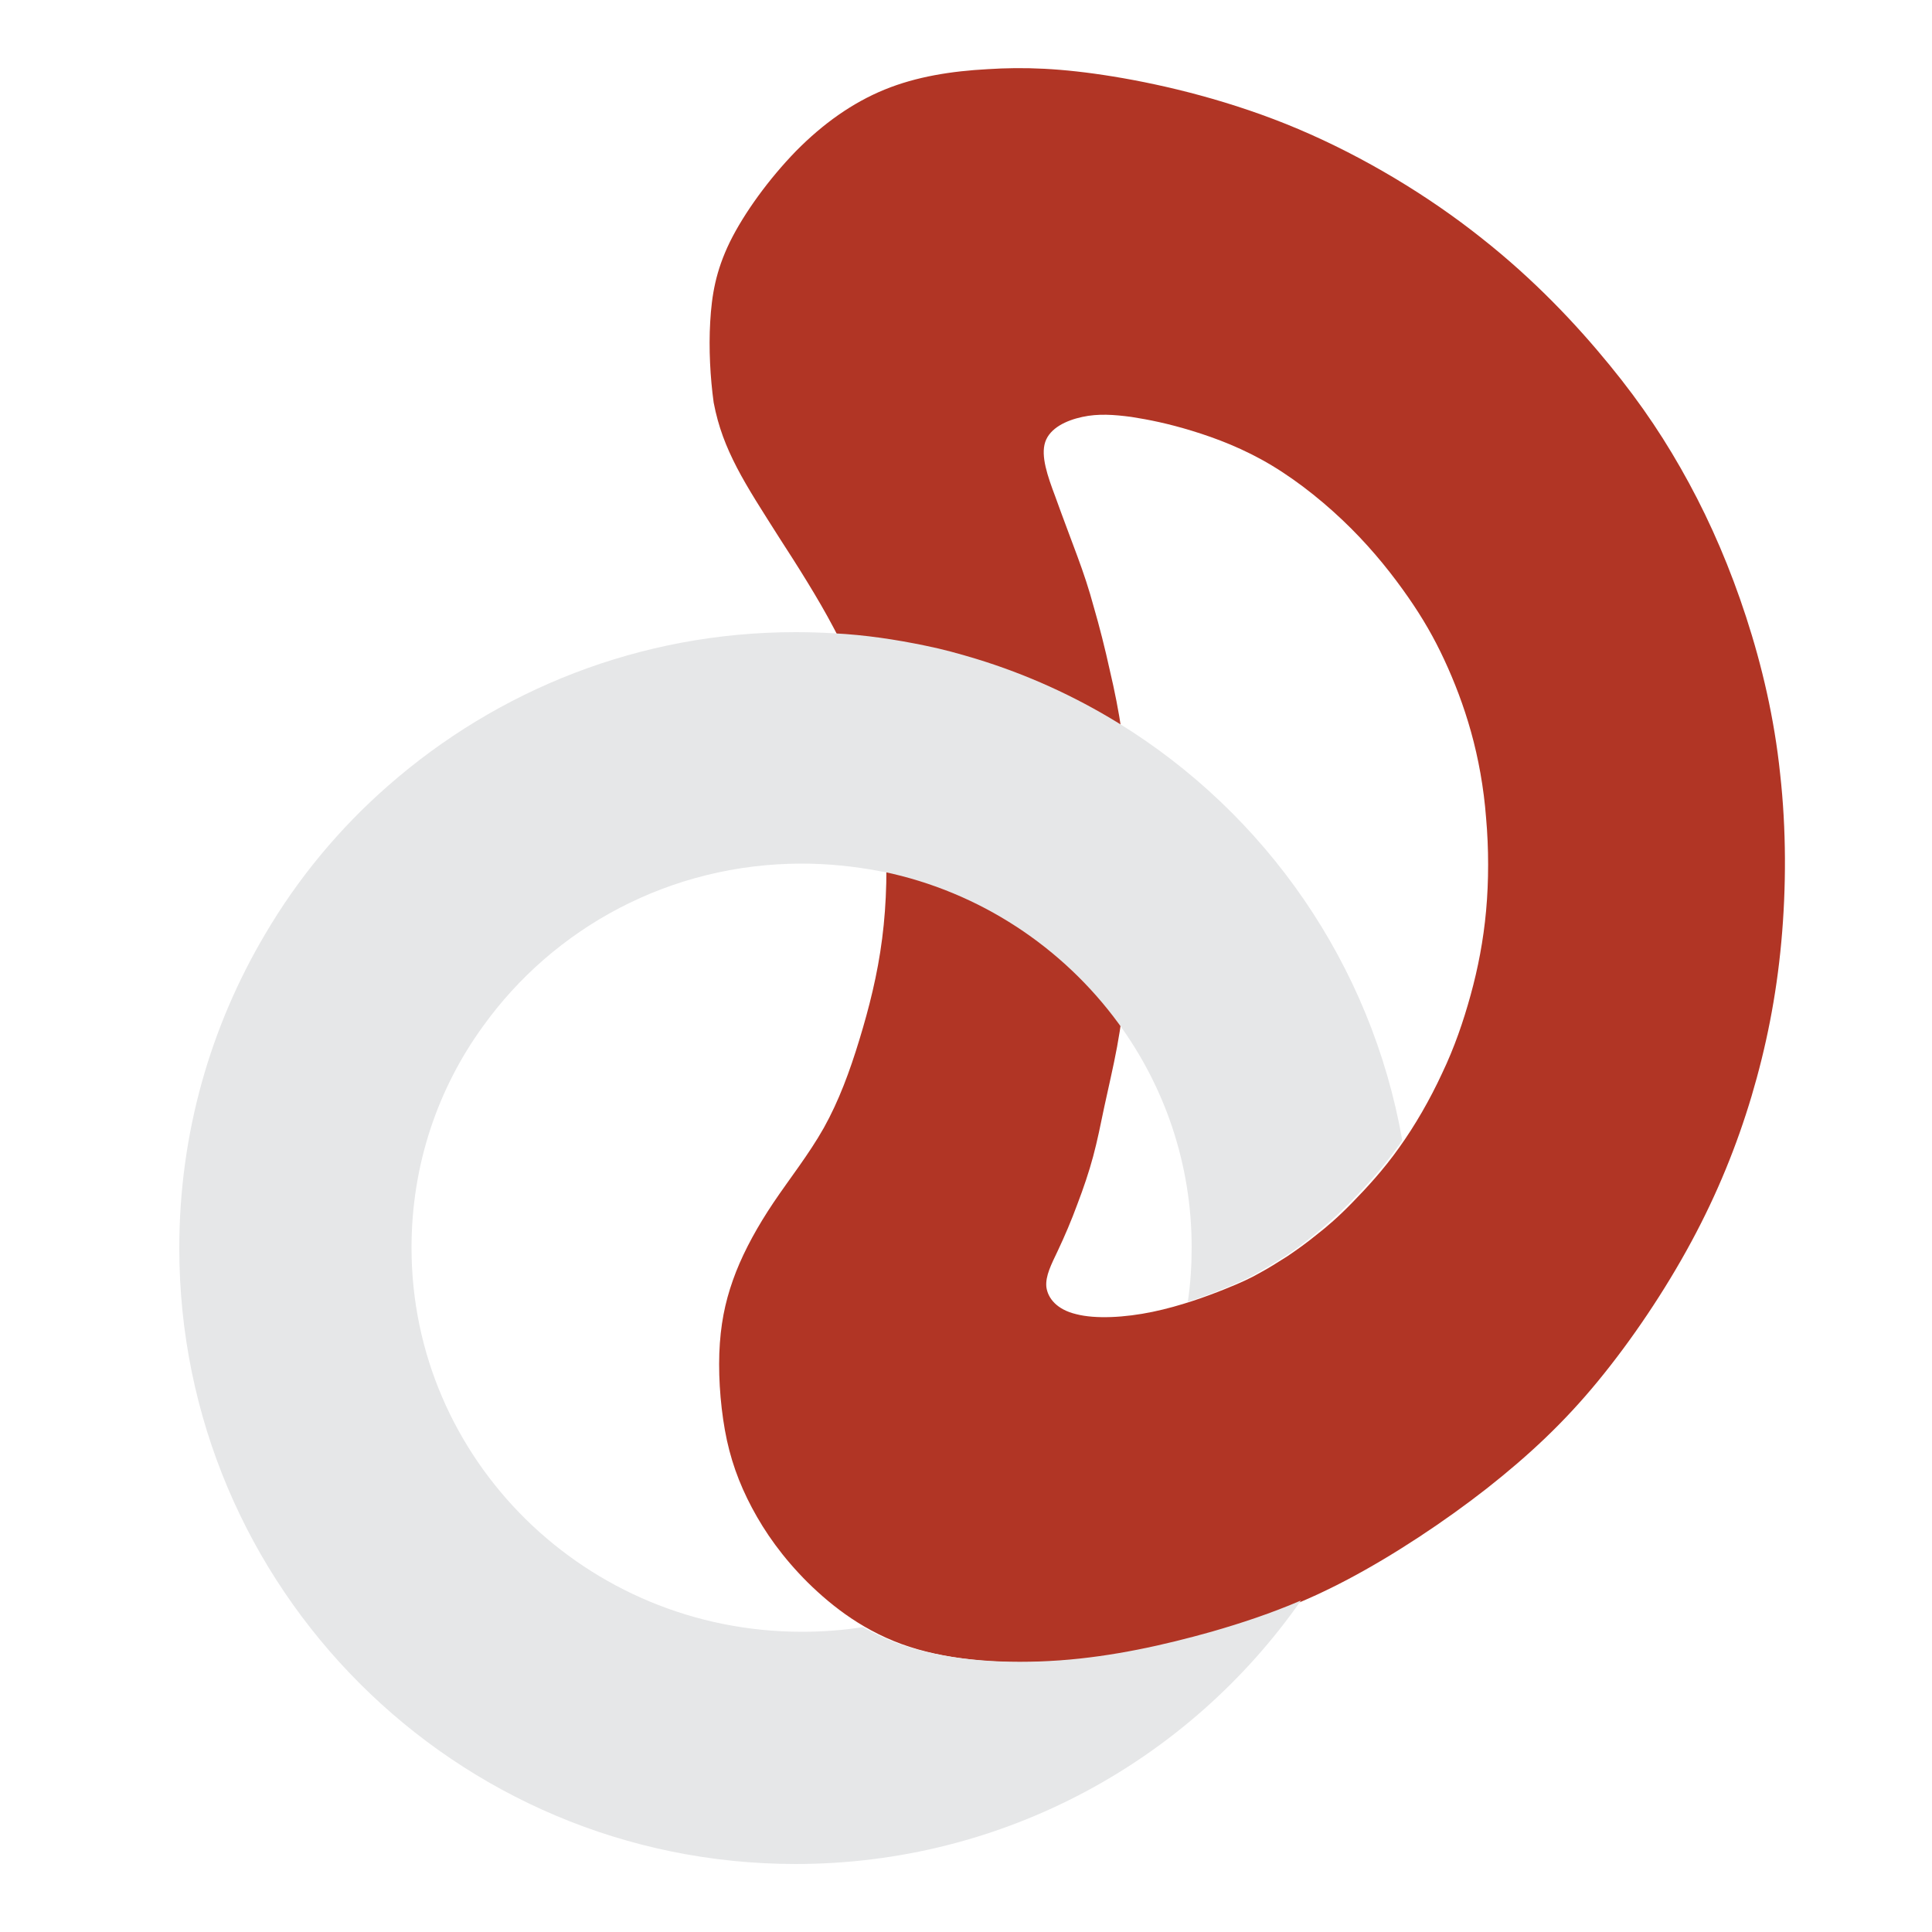
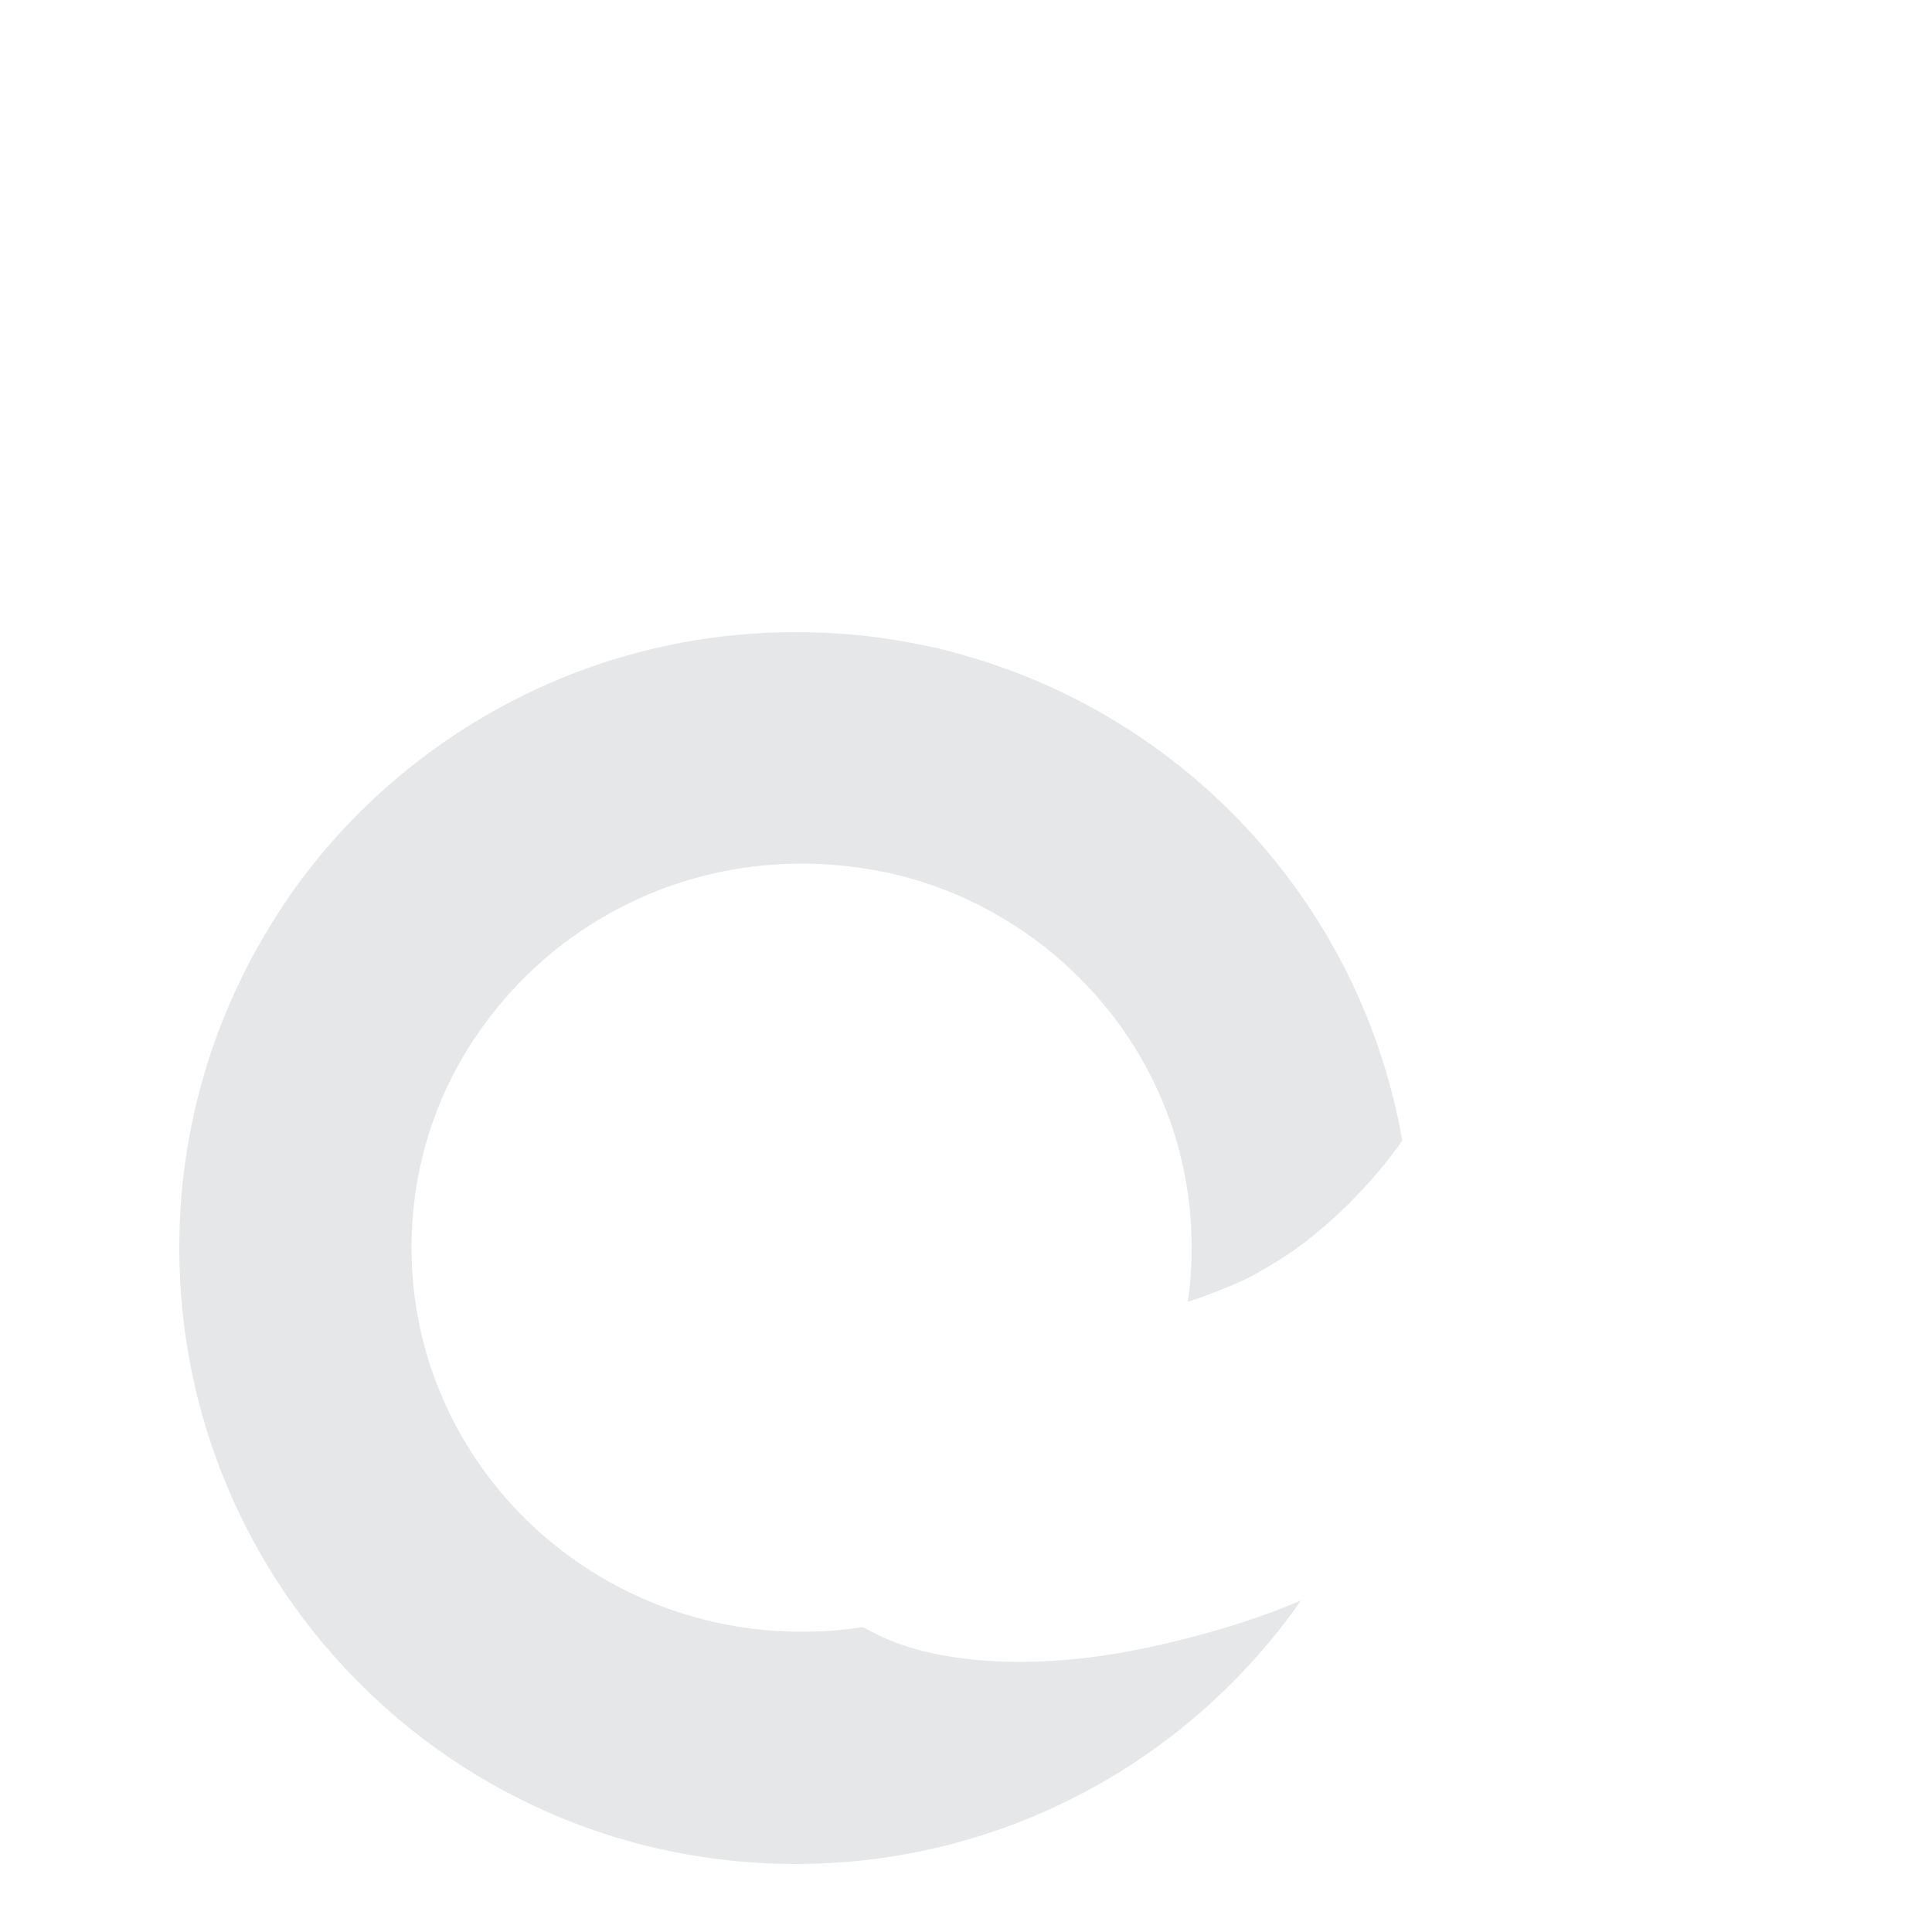
<svg xmlns="http://www.w3.org/2000/svg" version="1.1" id="Layer_1" x="0px" y="0px" viewBox="0 0 500 500" style="enable-background:new 0 0 500 500;" xml:space="preserve">
  <style type="text/css">
	.st0{fill-rule:evenodd;clip-rule:evenodd;fill:#B13525;}
	.st1{fill-rule:evenodd;clip-rule:evenodd;fill:#E6E7E8;}
</style>
-   <path class="st0" d="M183.8,83.3c0.4-6.9,1.4-13.1,5.1-20.7c3.7-7.5,10.1-16.3,17.1-23.5c7-7.1,14.6-12.5,22.9-15.9  c8.3-3.4,17.4-4.8,26.7-5.3c9.3-0.6,19-0.3,32.5,1.9c13.5,2.2,30.9,6.4,47.9,13.6c17,7.2,33.7,17.3,47.4,28.2  c13.7,10.8,24.5,22.3,33.1,32.8c8.6,10.5,14.9,20.1,20.6,30.6c5.7,10.5,10.7,22.1,14.8,34.7c4.1,12.6,7.3,26.2,8.8,40.6  c1.6,14.3,1.6,29.4,0.3,43.5c-1.3,14.1-3.9,27.1-7.7,39.9c-3.8,12.7-8.8,25.1-15.6,37.7c-6.8,12.6-15.4,25.4-24.2,36.1  c-8.8,10.7-17.8,19.1-28.7,27.7c-11,8.6-24,17.2-35.9,23.5c-11.9,6.3-22.8,10.3-34.9,13.7c-12.1,3.4-25.3,6.4-39.1,7.4  c-13.8,1-28.1,0.1-39.5-3.6c-11.4-3.7-19.9-10.3-26.4-16.7c-6.5-6.5-11-12.9-14.4-19.3c-3.4-6.4-5.7-12.8-7-20.1  c-1.3-7.3-1.8-15.6-1.3-22.5c0.5-7,1.9-12.6,4.2-18.5c2.3-5.8,5.6-11.8,9.7-17.9c4.1-6.1,9.1-12.4,13-19.3c3.9-7,6.7-14.6,9.2-22.8  c2.5-8.2,4.7-16.8,5.9-26.2c1.2-9.3,1.4-19.3,0.7-29.3c-0.7-10-2.2-20.1-4.4-28.5c-2.1-8.4-4.8-15.1-8.9-22.7  c-4-7.6-9.4-16.1-14-23.2c-4.5-7.1-8.2-12.8-11-18.2c-2.8-5.4-4.8-10.5-6-16.8C183.8,97.7,183.4,90.2,183.8,83.3L183.8,83.3z   M278.8,143.9c-1.7-4.6-3.8-10.1-5.7-15.4c-2-5.3-3.8-10.5-2.6-14.1c1.2-3.6,5.4-5.6,9.6-6.5c4.1-0.9,8.2-0.6,12.7,0  c4.5,0.7,9.5,1.7,15.7,3.6c6.2,1.9,13.4,4.6,20.7,9c7.3,4.4,14.5,10.3,20.5,16.3c6,6,10.8,12.1,14.7,17.7c3.9,5.6,6.8,10.7,9.4,16.3  c2.6,5.6,5,11.8,6.9,18.6c1.9,6.8,3.3,14.4,3.9,22.3c0.7,7.9,0.7,16.3,0,24c-0.7,7.7-2.1,14.9-4,21.8c-1.9,6.9-4.2,13.6-7.4,20.3  c-3.1,6.7-7,13.5-11.1,19.2c-4.1,5.8-8.5,10.5-12.1,14.2c-3.6,3.7-6.5,6.2-9.2,8.3c-2.7,2.2-5.1,3.9-7.6,5.6  c-2.5,1.6-4.9,3.1-7.3,4.4c-2.3,1.3-4.6,2.4-9.1,4.2c-4.5,1.8-11.3,4.3-18.5,5.8c-7.2,1.5-14.8,1.9-19.8,0.6c-5-1.2-7.3-4.1-7.7-7  c-0.3-2.9,1.3-5.9,3-9.5c1.7-3.6,3.5-7.8,5-11.9c1.6-4.2,3-8.3,4.1-12.4c1.1-4.1,1.9-8.1,2.9-12.9c1-4.7,2.3-10.1,3.3-15.5  c1-5.4,1.7-10.8,2.3-16.7c0.6-5.9,1.2-12.3,1.4-17.9c0.3-5.6,0.2-10.4,0.1-15.3c-0.1-4.9-0.3-10-0.7-15.3  c-0.4-5.3-1.1-10.9-1.9-16.3c-0.8-5.4-1.8-10.5-3.1-16c-1.2-5.5-2.7-11.4-4.1-16.2C281.8,152.4,280.5,148.5,278.8,143.9L278.8,143.9  z" />
  <path class="st1" d="M289.4,187.1c-11.4-7-23.7-12.6-36.8-16.6c-4.3-1.3-8.6-2.5-13.1-3.4c-7.7-1.6-15.6-2.8-23.7-3.2  c-3.3-0.2-6.6-0.3-9.9-0.3c-40.4,0-77.2,15-105.4,39.7c-12.6,11-23.4,24-31.9,38.5c-14.1,23.8-22.2,51.5-22.2,81.2  c0,88,71.4,159.4,159.5,159.4c54.1,0,102-27,130.8-68.2c-7.7,3.3-15.2,5.8-23.2,8.1c-12.1,3.4-25.4,6.4-39.2,7.4  c-13.8,1-28.2,0.1-39.6-3.6c-4.2-1.3-7.9-3.1-11.4-5c-5.1,0.8-10.4,1.2-15.8,1.2c-55.8,0-101-44.5-101-99.4  c0-21.4,6.8-41.2,18.5-57.3c18.3-25.5,48.4-42.1,82.5-42.1c6.8,0,13.5,0.7,19.9,1.9c0.4,0.1,0.8,0.2,1.2,0.2  c25,5.2,46.5,19.6,60.9,39.3c11.9,16.3,18.9,36.3,18.9,57.9c0,4.8-0.3,9.5-1,14.1c3.4-1.1,6.4-2.2,8.8-3.2c4.5-1.8,6.8-2.9,9.1-4.2  c2.3-1.3,4.8-2.8,7.3-4.4c2.5-1.6,4.9-3.4,7.6-5.6c2.7-2.2,5.6-4.7,9.2-8.3c3.6-3.7,8-8.4,12.2-14.2c0.5-0.6,0.9-1.3,1.3-1.9  C354.9,249.5,327.5,210.5,289.4,187.1z" />
</svg>